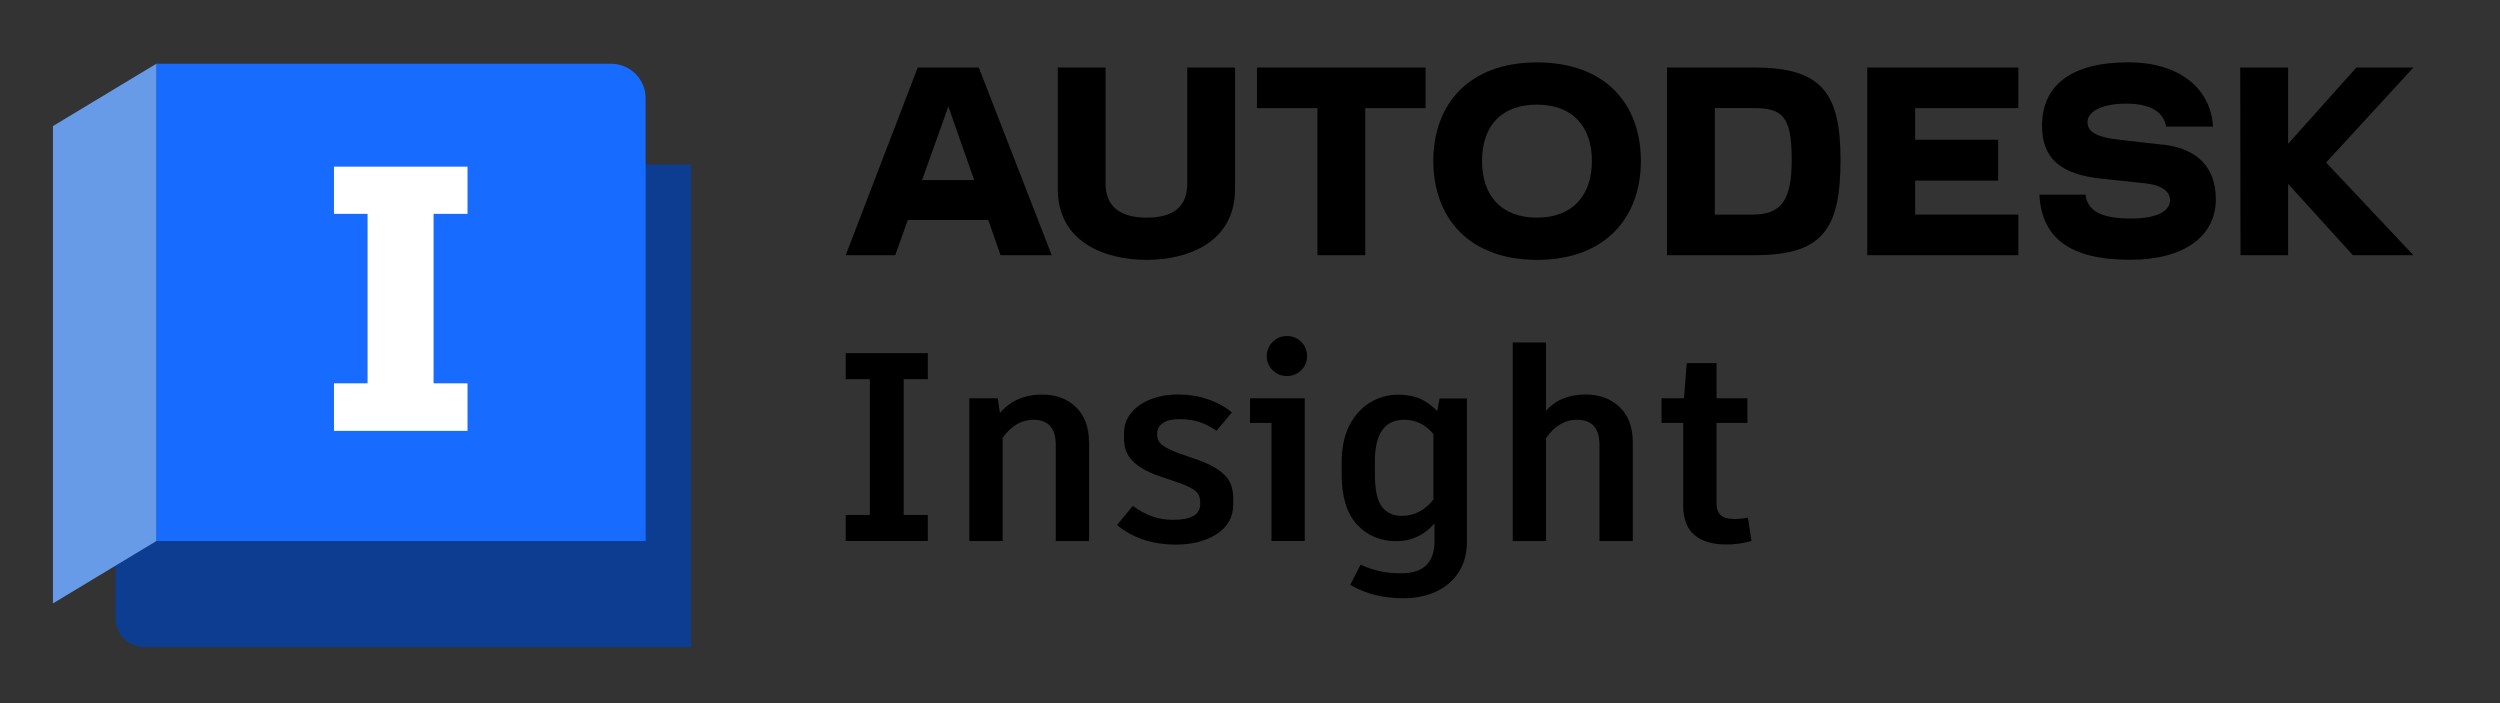
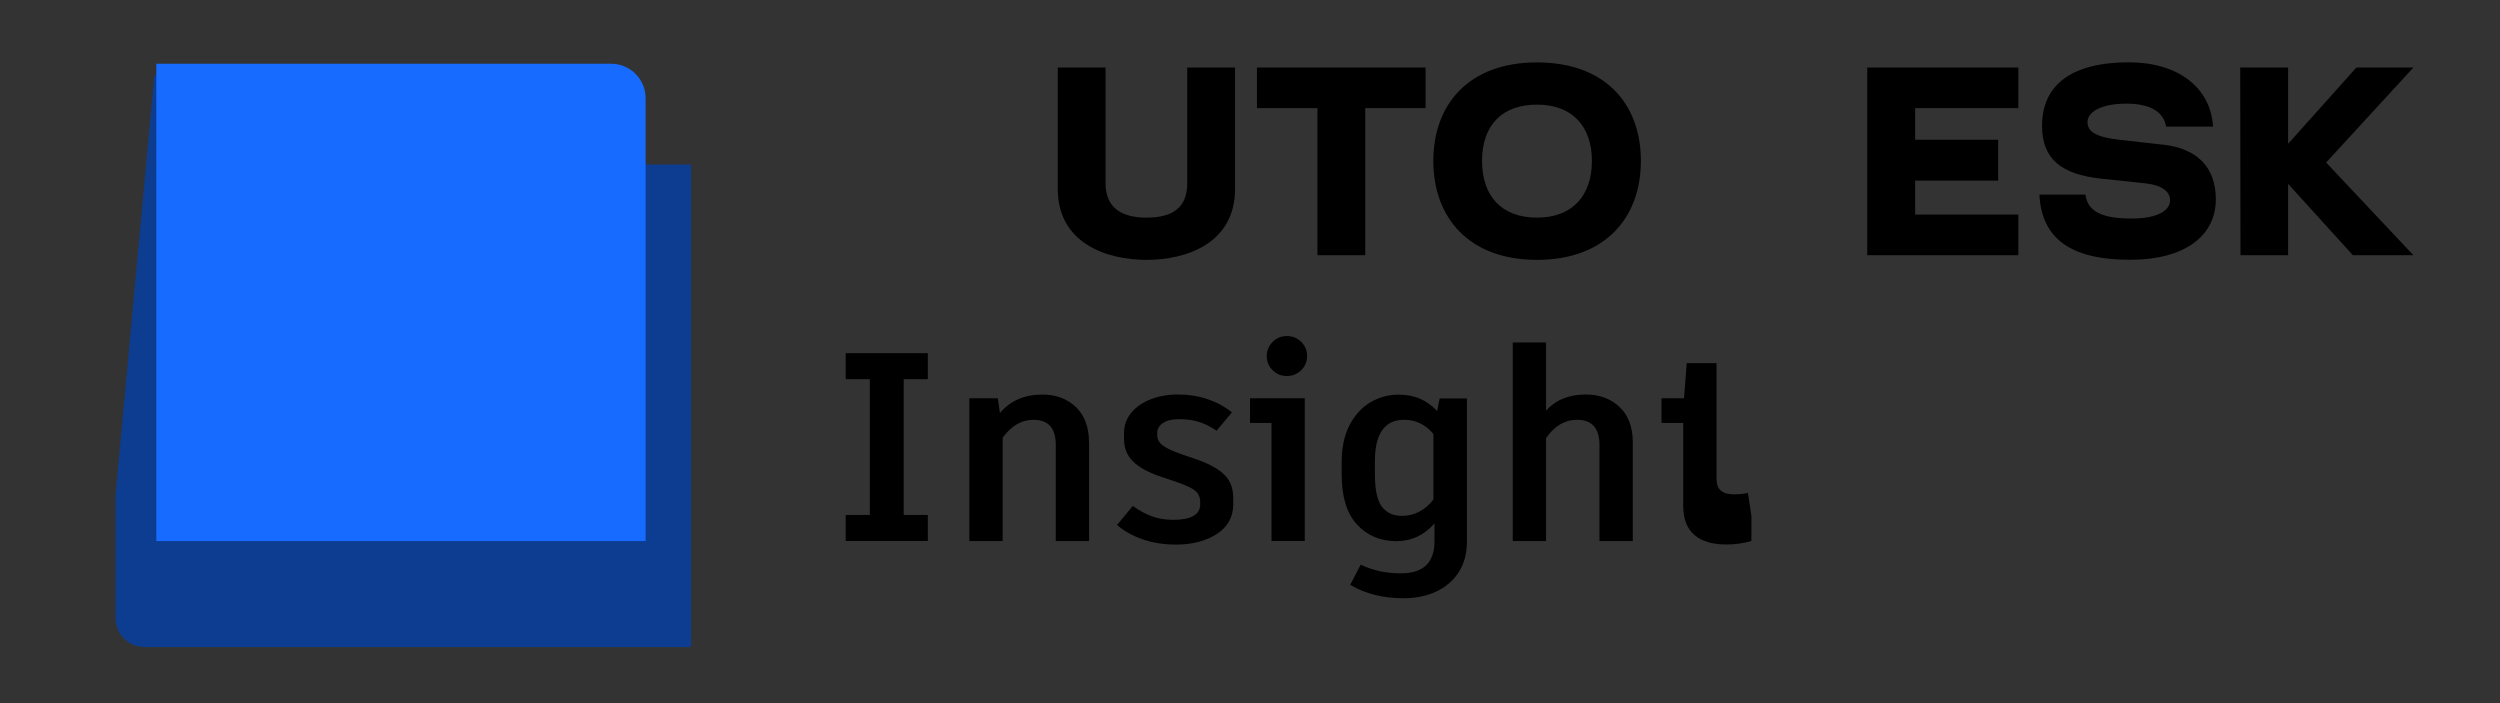
<svg xmlns="http://www.w3.org/2000/svg" id="icon" viewBox="0 0 277.64 78.07">
  <rect x="0" y="0" width="277.64" height="78.07" fill="#333333" stroke="none" />
  <defs>
    <style>
      .cls-1 {
        fill: #186bff;
      }

      .cls-2 {
        fill: #679ae7;
      }

      .cls-3 {
        fill: #fff;
      }

      .cls-4 {
        fill: #0c3d91;
      }
    </style>
  </defs>
  <g>
    <path id="bcc188d0-5e08-4059-8c41-9f801b5ebef9" class="cls-4" d="M17.22,8.35l45.28,9.92h14.25v53.59H16.05c-1.78,0-3.23-1.44-3.23-3.23h0v-13.5l4.31-46.64.1-.14Z" />
    <g>
      <path id="f8d64693-2904-4e98-b4bd-6481e1821830" class="cls-1" d="M17.36,7.08h50.51c2.11,0,3.83,1.71,3.83,3.83v49.18H17.36V7.08h0Z" />
-       <polygon id="bf0b86cb-da09-4304-9657-801448c7a615" class="cls-2" points="5.88 67.01 17.36 60.09 17.36 7.08 5.88 14 5.88 67.01" />
    </g>
    <g id="e478820f-21b5-4efb-8fd4-3d111c60476e">
-       <path class="cls-3" d="M48.15,23.75v18.82h3.77v5.28h-14.83v-5.28h3.73v-18.82h-3.73v-5.24h14.83v5.24h-3.77Z" />
-     </g>
+       </g>
  </g>
  <g>
    <path d="M100.36,42.11v15.08h2.68v2.89h-9.12v-2.89h2.68v-15.08h-2.68v-2.89h9.12v2.89h-2.68Z" />
    <path d="M120.95,49.12v10.97h-3.7v-10.67c0-1.86-.82-2.8-2.47-2.8-1.33,0-2.47.66-3.43,2v11.47h-3.7v-15.86h3.16l.24,1.64c1.15-1.37,2.72-2.05,4.71-2.05,1.53,0,2.78.47,3.74,1.4.96.93,1.44,2.23,1.44,3.91Z" />
    <path d="M124.05,58.3l1.76-2.12c.69.52,1.4.9,2.12,1.16.71.26,1.5.39,2.35.39,2.01,0,3.01-.58,3.01-1.73v-.24c0-.52-.18-.93-.53-1.24-.36-.31-1.06-.64-2.12-1l-2-.68c-1.29-.46-2.25-1.01-2.87-1.66-.63-.64-.94-1.45-.94-2.43v-.65c0-.84.26-1.58.77-2.22.52-.65,1.23-1.15,2.15-1.52.91-.37,1.95-.55,3.1-.55s2.22.17,3.26.52,1.94.84,2.7,1.47l-1.7,2.03c-.75-.5-1.45-.83-2.07-1.01-.62-.18-1.32-.27-2.07-.27-.8,0-1.4.14-1.82.43-.42.29-.63.65-.63,1.09v.24c0,.44.18.81.54,1.1.36.3,1.03.63,2.03.99l2,.69c1.27.46,2.24,1,2.89,1.64.66.63.98,1.51.98,2.62v.65c0,1.41-.61,2.51-1.82,3.3-1.21.78-2.72,1.18-4.53,1.18-1.33,0-2.55-.19-3.67-.57-1.11-.38-2.08-.91-2.89-1.61Z" />
    <path d="M144.91,60.08h-3.7v-13.11h-2.39v-2.74h6.08v15.86ZM140.68,39.55c0-.62.22-1.14.66-1.58.44-.44.96-.65,1.58-.65s1.14.21,1.58.64c.44.43.66.96.66,1.59s-.22,1.14-.66,1.57c-.44.43-.96.64-1.58.64s-1.14-.21-1.58-.64c-.44-.43-.66-.95-.66-1.57Z" />
    <path d="M162.91,44.23v15.92c0,1.33-.31,2.47-.92,3.41s-1.46,1.66-2.52,2.15c-1.06.49-2.26.73-3.59.73-2.29,0-4.26-.5-5.93-1.49l1.16-2.24c.69.32,1.39.56,2.1.72.71.16,1.51.24,2.4.24,2.46,0,3.7-1.19,3.7-3.55v-1.99c-1.15,1.31-2.56,1.97-4.23,1.97-1.79,0-3.25-.62-4.38-1.85s-1.7-3.09-1.7-5.57v-1.34c0-1.61.29-2.97.86-4.1.58-1.12,1.35-1.97,2.31-2.55.96-.57,2-.86,3.12-.86.91,0,1.72.15,2.41.45s1.33.76,1.91,1.37l.27-1.4h3.04ZM159.19,55.47v-7.27c-.87-1.05-1.96-1.58-3.25-1.58-2.17,0-3.25,1.54-3.25,4.62v1.43c0,1.71.26,2.91.77,3.59.52.69,1.26,1.03,2.24,1.03.69,0,1.34-.16,1.94-.48.6-.32,1.11-.76,1.55-1.34Z" />
    <path d="M181.33,49.12v10.97h-3.7v-10.67c0-1.86-.83-2.8-2.5-2.8-1.35,0-2.49.68-3.43,2.03v11.44h-3.7v-22.06h3.7v7.57c1.07-1.19,2.54-1.79,4.41-1.79,1.53,0,2.78.47,3.76,1.4s1.46,2.23,1.46,3.91Z" />
-     <path d="M194.5,60.08c-.89.26-1.82.39-2.77.39-1.55,0-2.74-.35-3.56-1.06-.82-.7-1.24-1.79-1.24-3.26v-9.18h-2.41v-2.74h2.5l.3-3.9h3.31v3.9h3.43v2.74h-3.43v8.97c0,.57.16,1,.48,1.28.32.28.81.42,1.46.42.5,0,1.01-.05,1.55-.15l.39,2.59Z" />
+     <path d="M194.5,60.08c-.89.26-1.82.39-2.77.39-1.55,0-2.74-.35-3.56-1.06-.82-.7-1.24-1.79-1.24-3.26v-9.18h-2.41v-2.74h2.5l.3-3.9h3.31v3.9h3.43h-3.43v8.97c0,.57.16,1,.48,1.28.32.28.81.42,1.46.42.5,0,1.01-.05,1.55-.15l.39,2.59Z" />
  </g>
  <g id="wordmark">
    <polygon points="268.02 7.5 261.69 7.5 254.11 15.97 254.11 7.5 248.79 7.5 248.82 28.34 254.11 28.34 254.11 20.42 261.3 28.34 268.02 28.34 258.33 18.05 268.02 7.5" />
    <path d="M240.22,16.07l-4.85-.55c-2.84-.31-3.54-1.02-3.54-1.98,0-1.07,1.46-2.03,4.3-2.03s4.17,1.02,4.43,2.55h5.21c-.26-4.4-3.96-7.14-9.35-7.14-6.41,0-9.64,2.55-9.64,7.06,0,3.67,2.14,5.39,6.56,5.86l4.92.52c1.88.21,2.74.94,2.74,1.88,0,1.07-1.25,2.03-4.27,2.03-3.49,0-4.9-.89-5.13-2.66h-5.11c.23,4.79,3.36,7.24,10.06,7.24,6.12,0,9.53-2.68,9.53-6.72,0-3.52-2.03-5.63-5.86-6.07Z" />
    <polygon points="207.37 28.34 224.15 28.34 224.15 23.83 212.69 23.83 212.69 20.06 221.91 20.06 221.91 15.52 212.69 15.52 212.69 12.01 224.15 12.01 224.15 7.5 207.37 7.5 207.37 28.34" />
-     <path d="M194.87,7.5h-9.74v20.84h9.74c7.48,0,9.53-2.79,9.53-10.58,0-7.32-1.98-10.26-9.53-10.26ZM194.66,23.83h-4.22v-11.83h4.22c3.33,0,4.32.91,4.32,5.76,0,4.43-1.12,6.07-4.32,6.07Z" />
    <path d="M170.69,6.93c-7.58,0-11.51,4.66-11.51,10.94s3.93,10.99,11.51,10.99,11.54-4.69,11.54-10.99-3.93-10.94-11.54-10.94ZM170.69,24.17c-3.93,0-6.1-2.4-6.1-6.3s2.16-6.25,6.1-6.25,6.1,2.42,6.1,6.25-2.14,6.3-6.1,6.3Z" />
    <polygon points="139.59 12.01 146.31 12.01 146.31 28.34 151.62 28.34 151.62 12.01 158.32 12.01 158.32 7.5 139.59 7.5 139.59 12.01" />
    <path d="M131.85,20.37c0,2.71-1.67,3.8-4.51,3.8s-4.56-1.15-4.56-3.8V7.5h-5.31v13.47c0,6.02,5.37,7.89,9.87,7.89s9.82-1.88,9.82-7.89V7.5h-5.31v12.87Z" />
-     <path d="M101.92,7.5l-8,20.84h5.5l1.4-3.91h8.93l1.37,3.91h5.68l-8.1-20.84h-6.77ZM102.4,20l2.92-8.17,2.87,8.17h-5.79Z" />
  </g>
</svg>